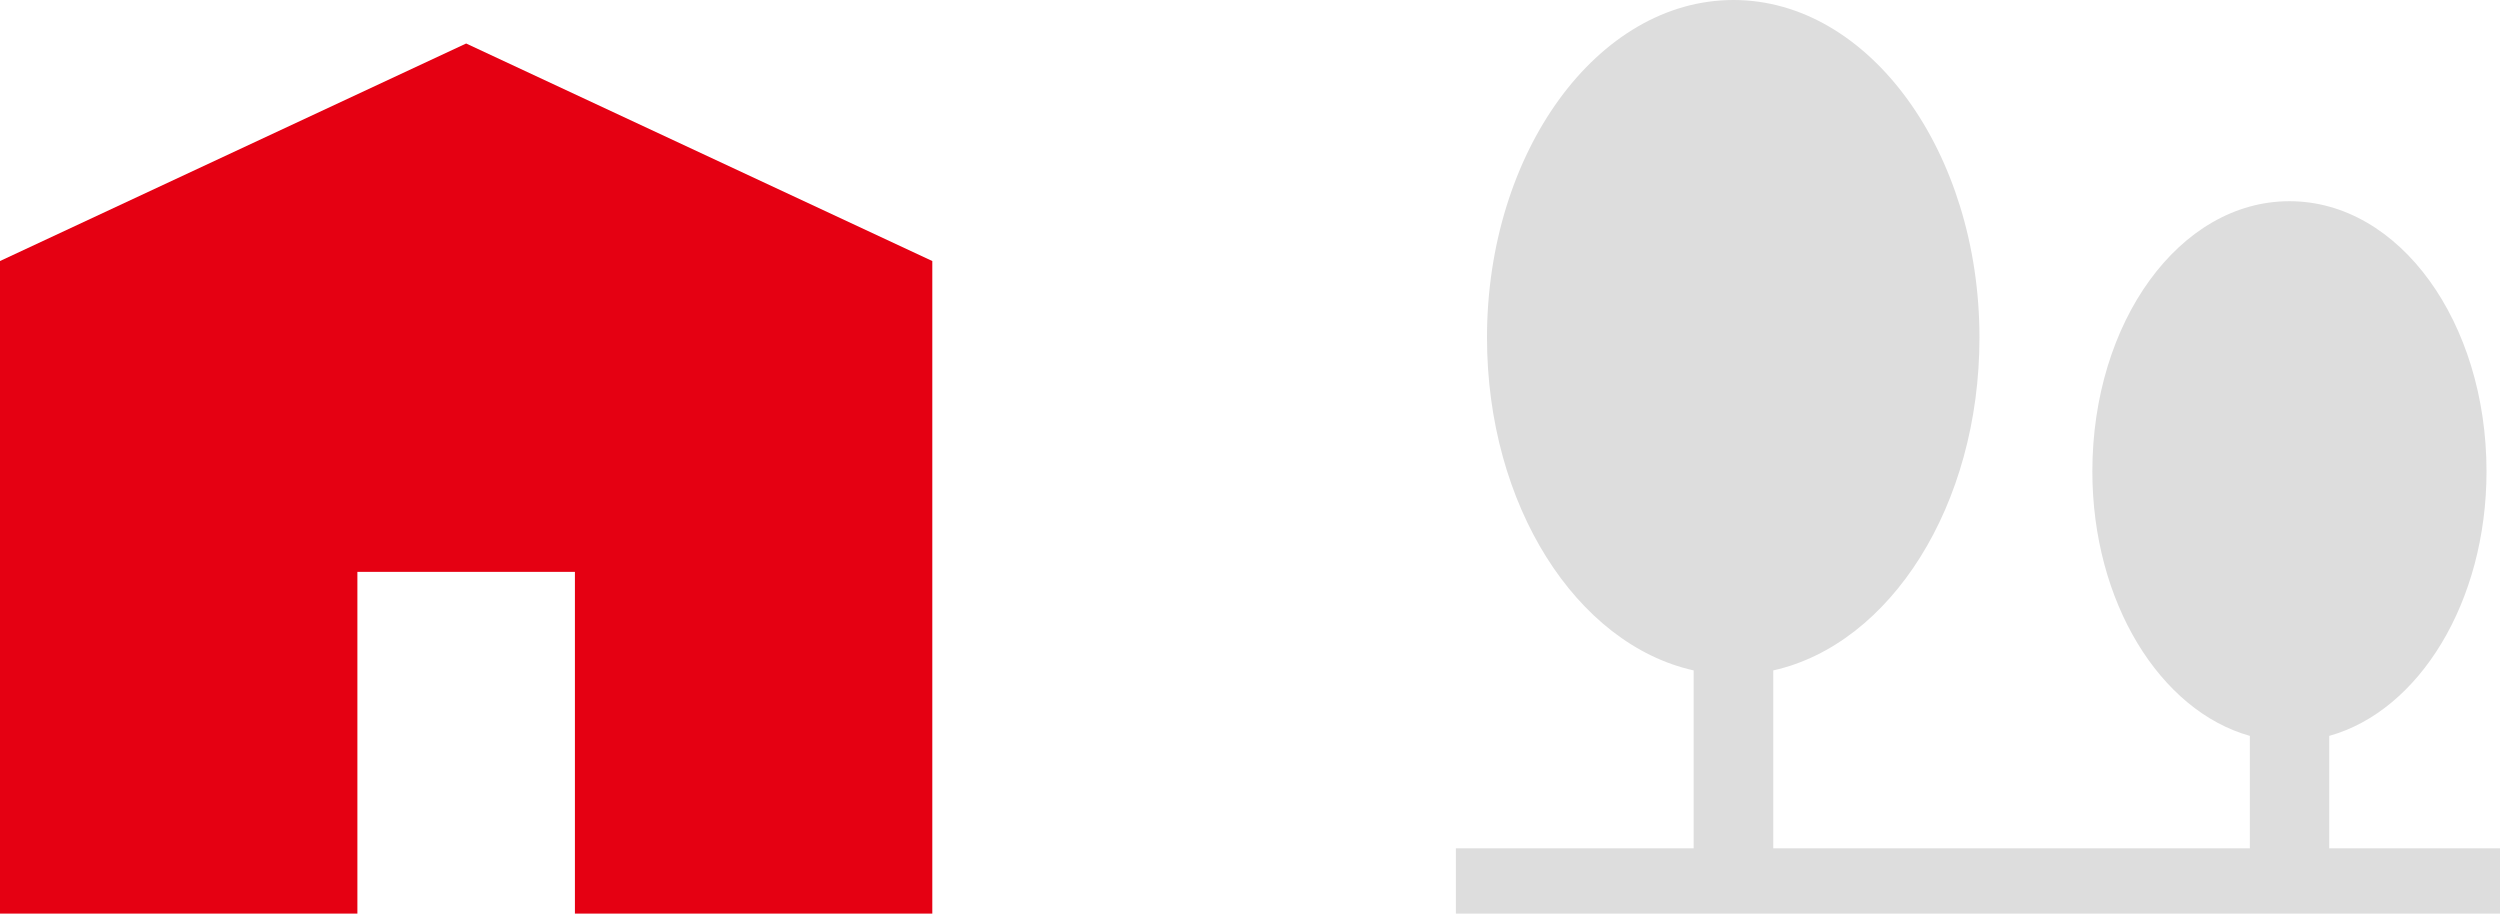
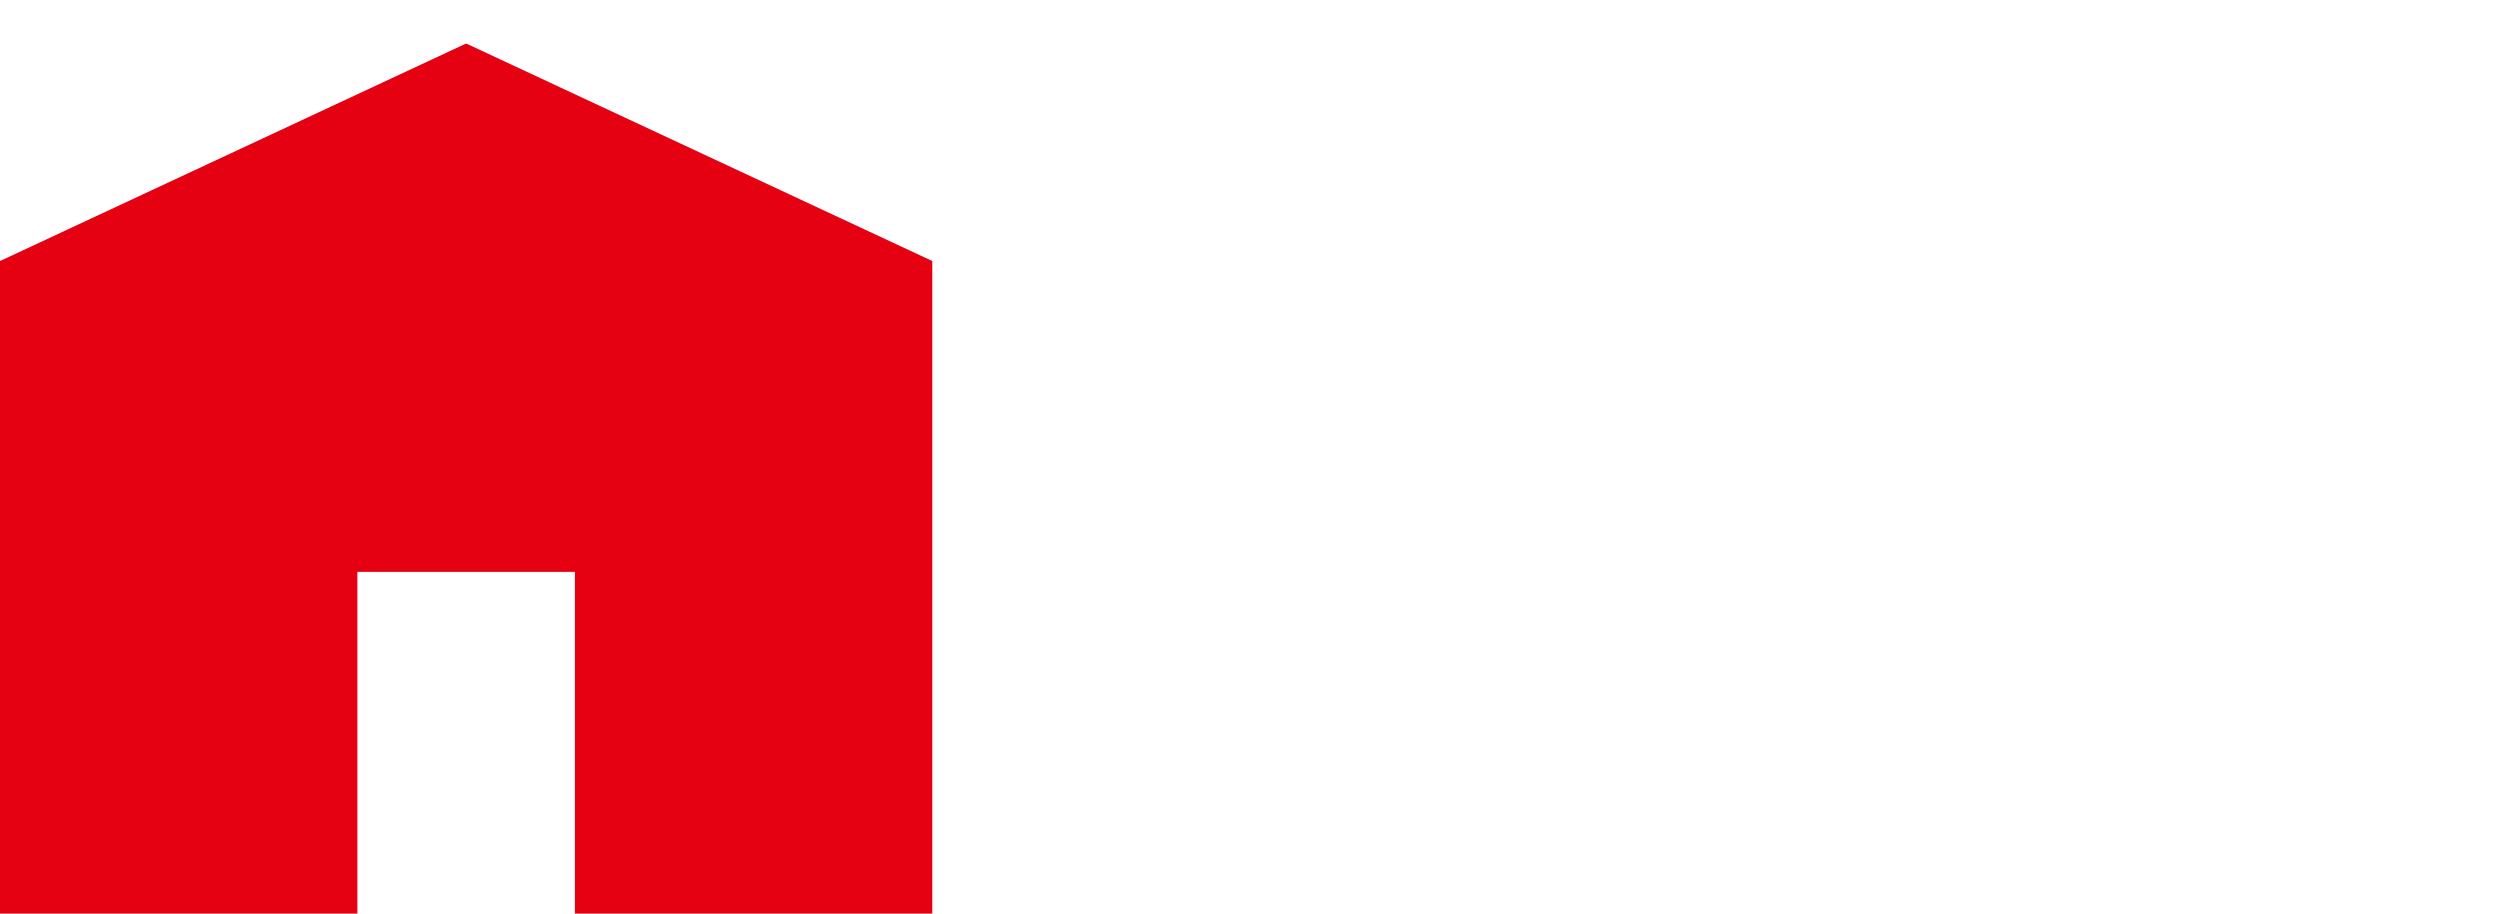
<svg xmlns="http://www.w3.org/2000/svg" viewBox="0 0 114.93 42">
  <path fill="#e50012" d="M21.43 2L0 12v30h16.43V26.29h10V42h16.43V12L21.43 2z" />
-   <path d="M107.08 39v-5.17c4.13-1.15 7.23-6.16 7.23-12.16 0-6.86-4-12.42-9.06-12.42s-9.06 5.56-9.06 12.42c0 6 3.11 11 7.24 12.16V39H81.52v-8.18c5.38-1.2 9.48-7.58 9.48-15.3C91 7 85.94 0 79.69 0S68.36 7 68.36 15.52c0 7.72 4.12 14.1 9.5 15.3V39H66.93v3h48v-3z" fill="#ddd" />
</svg>